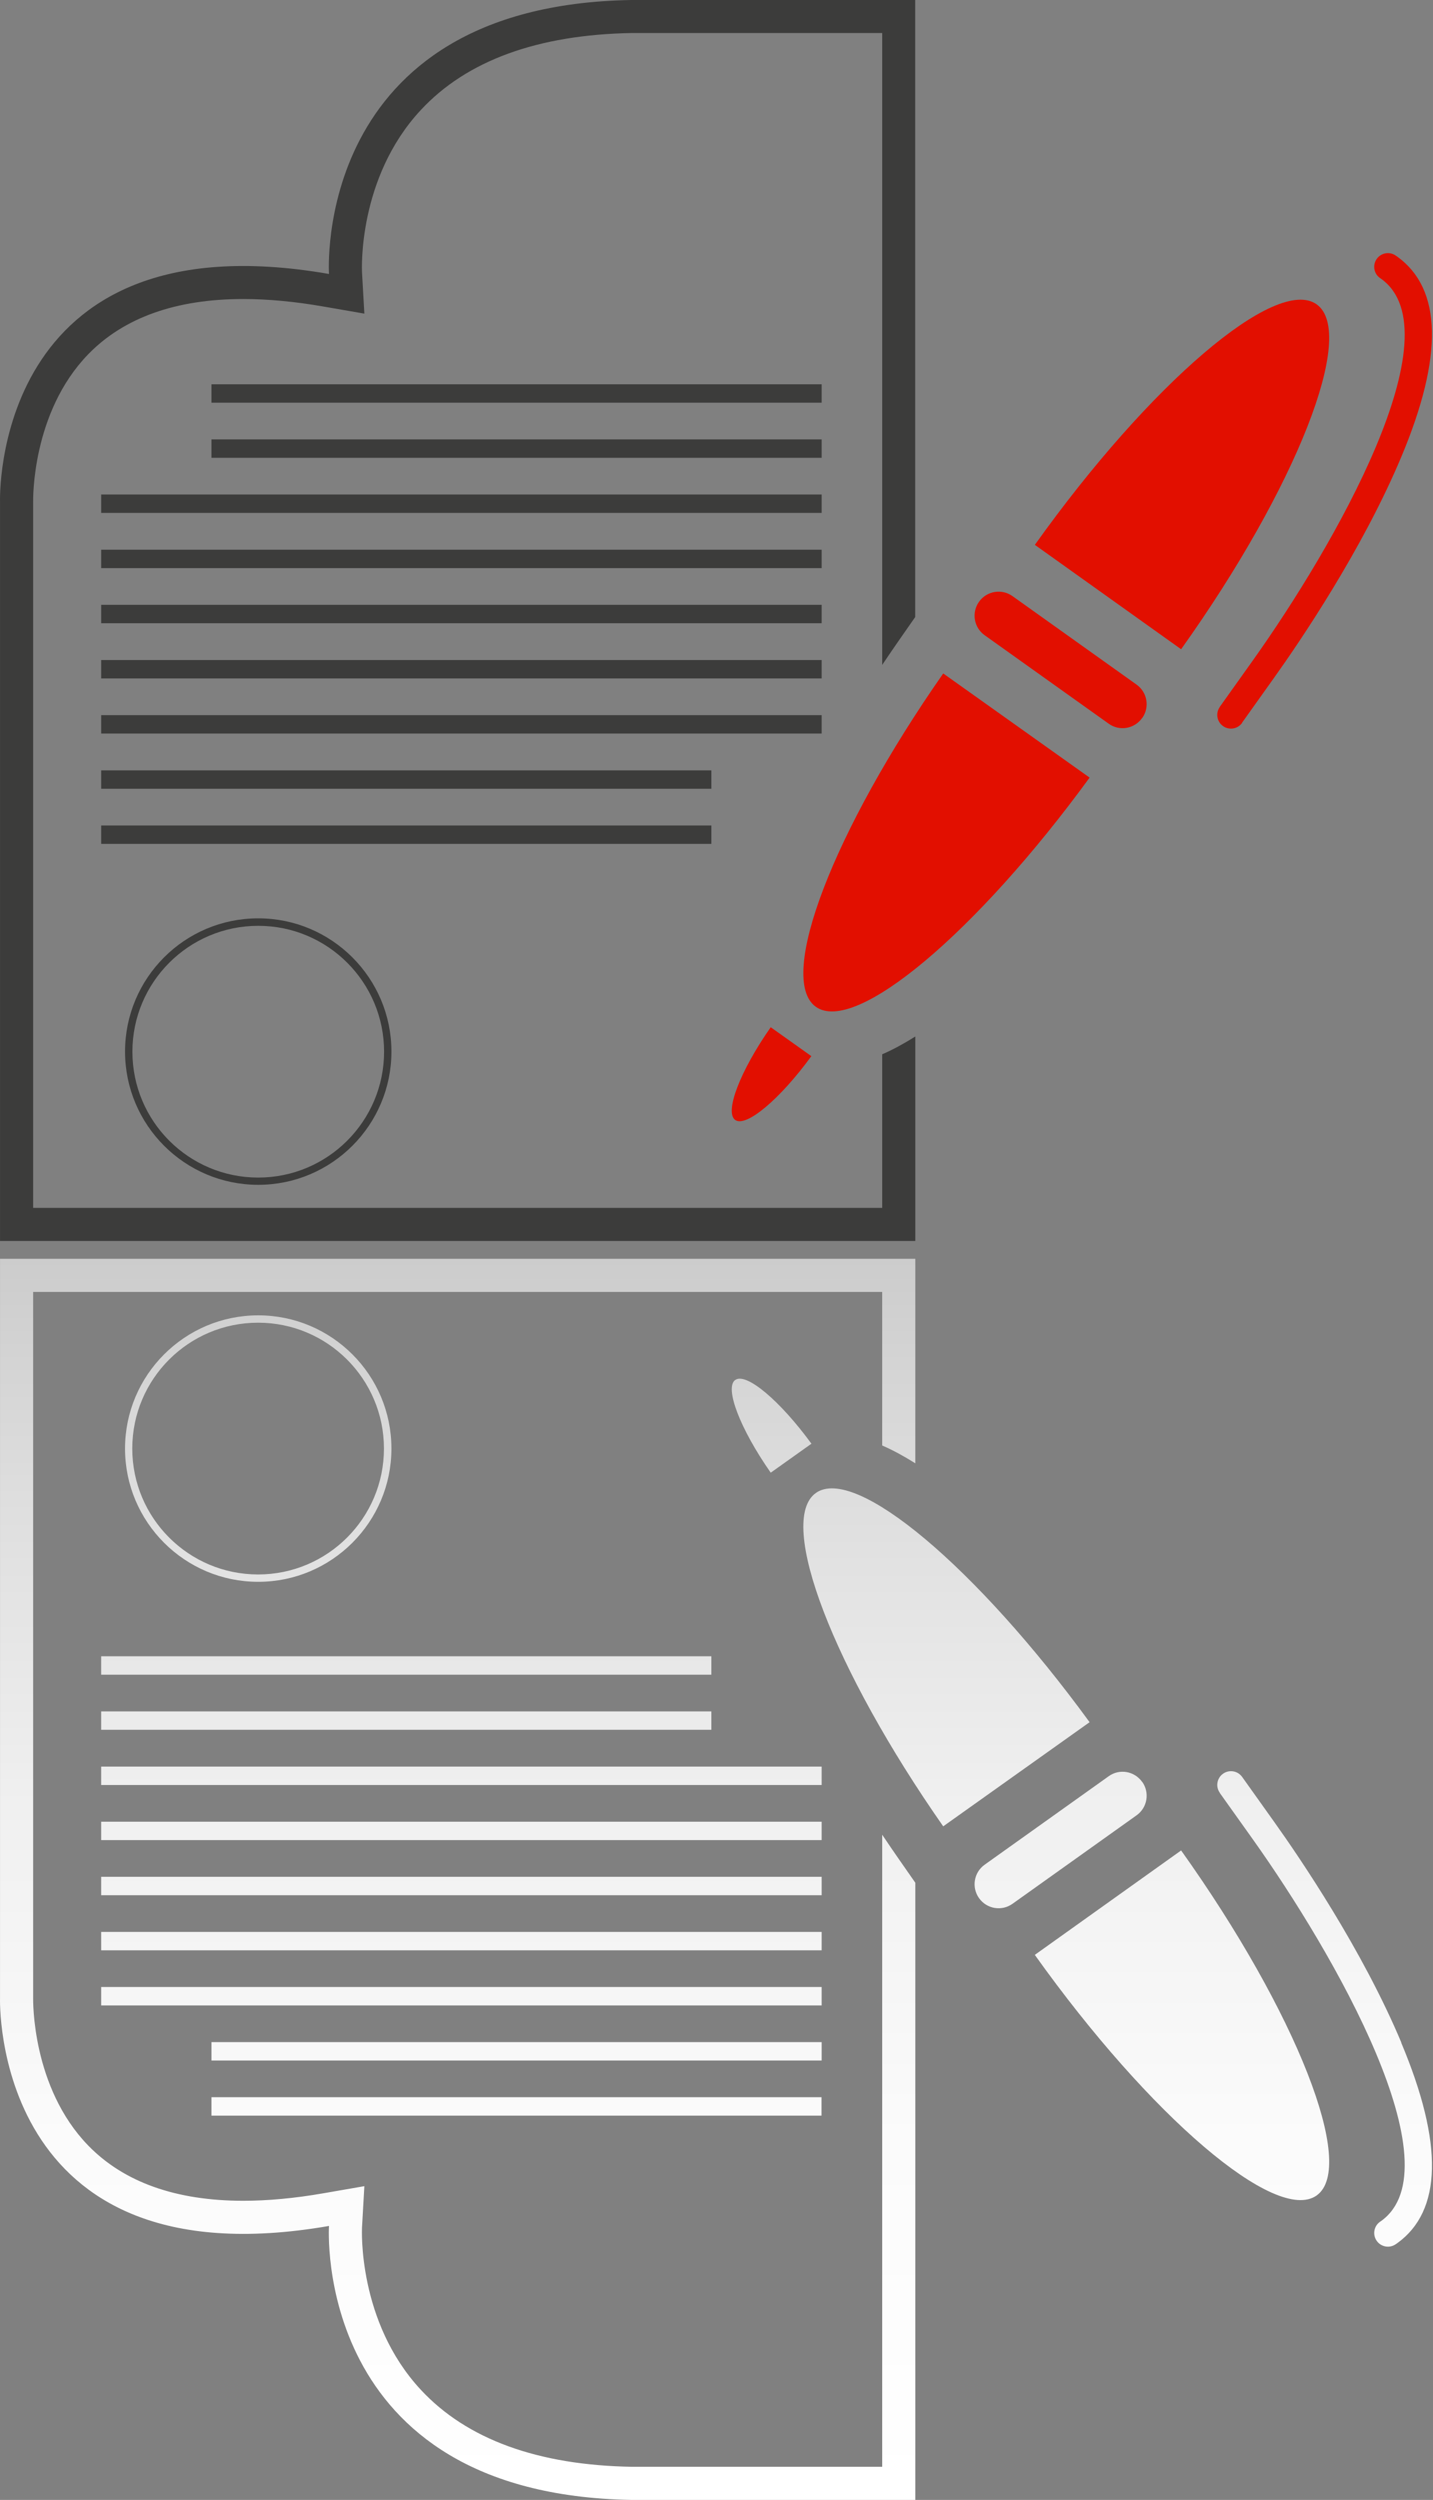
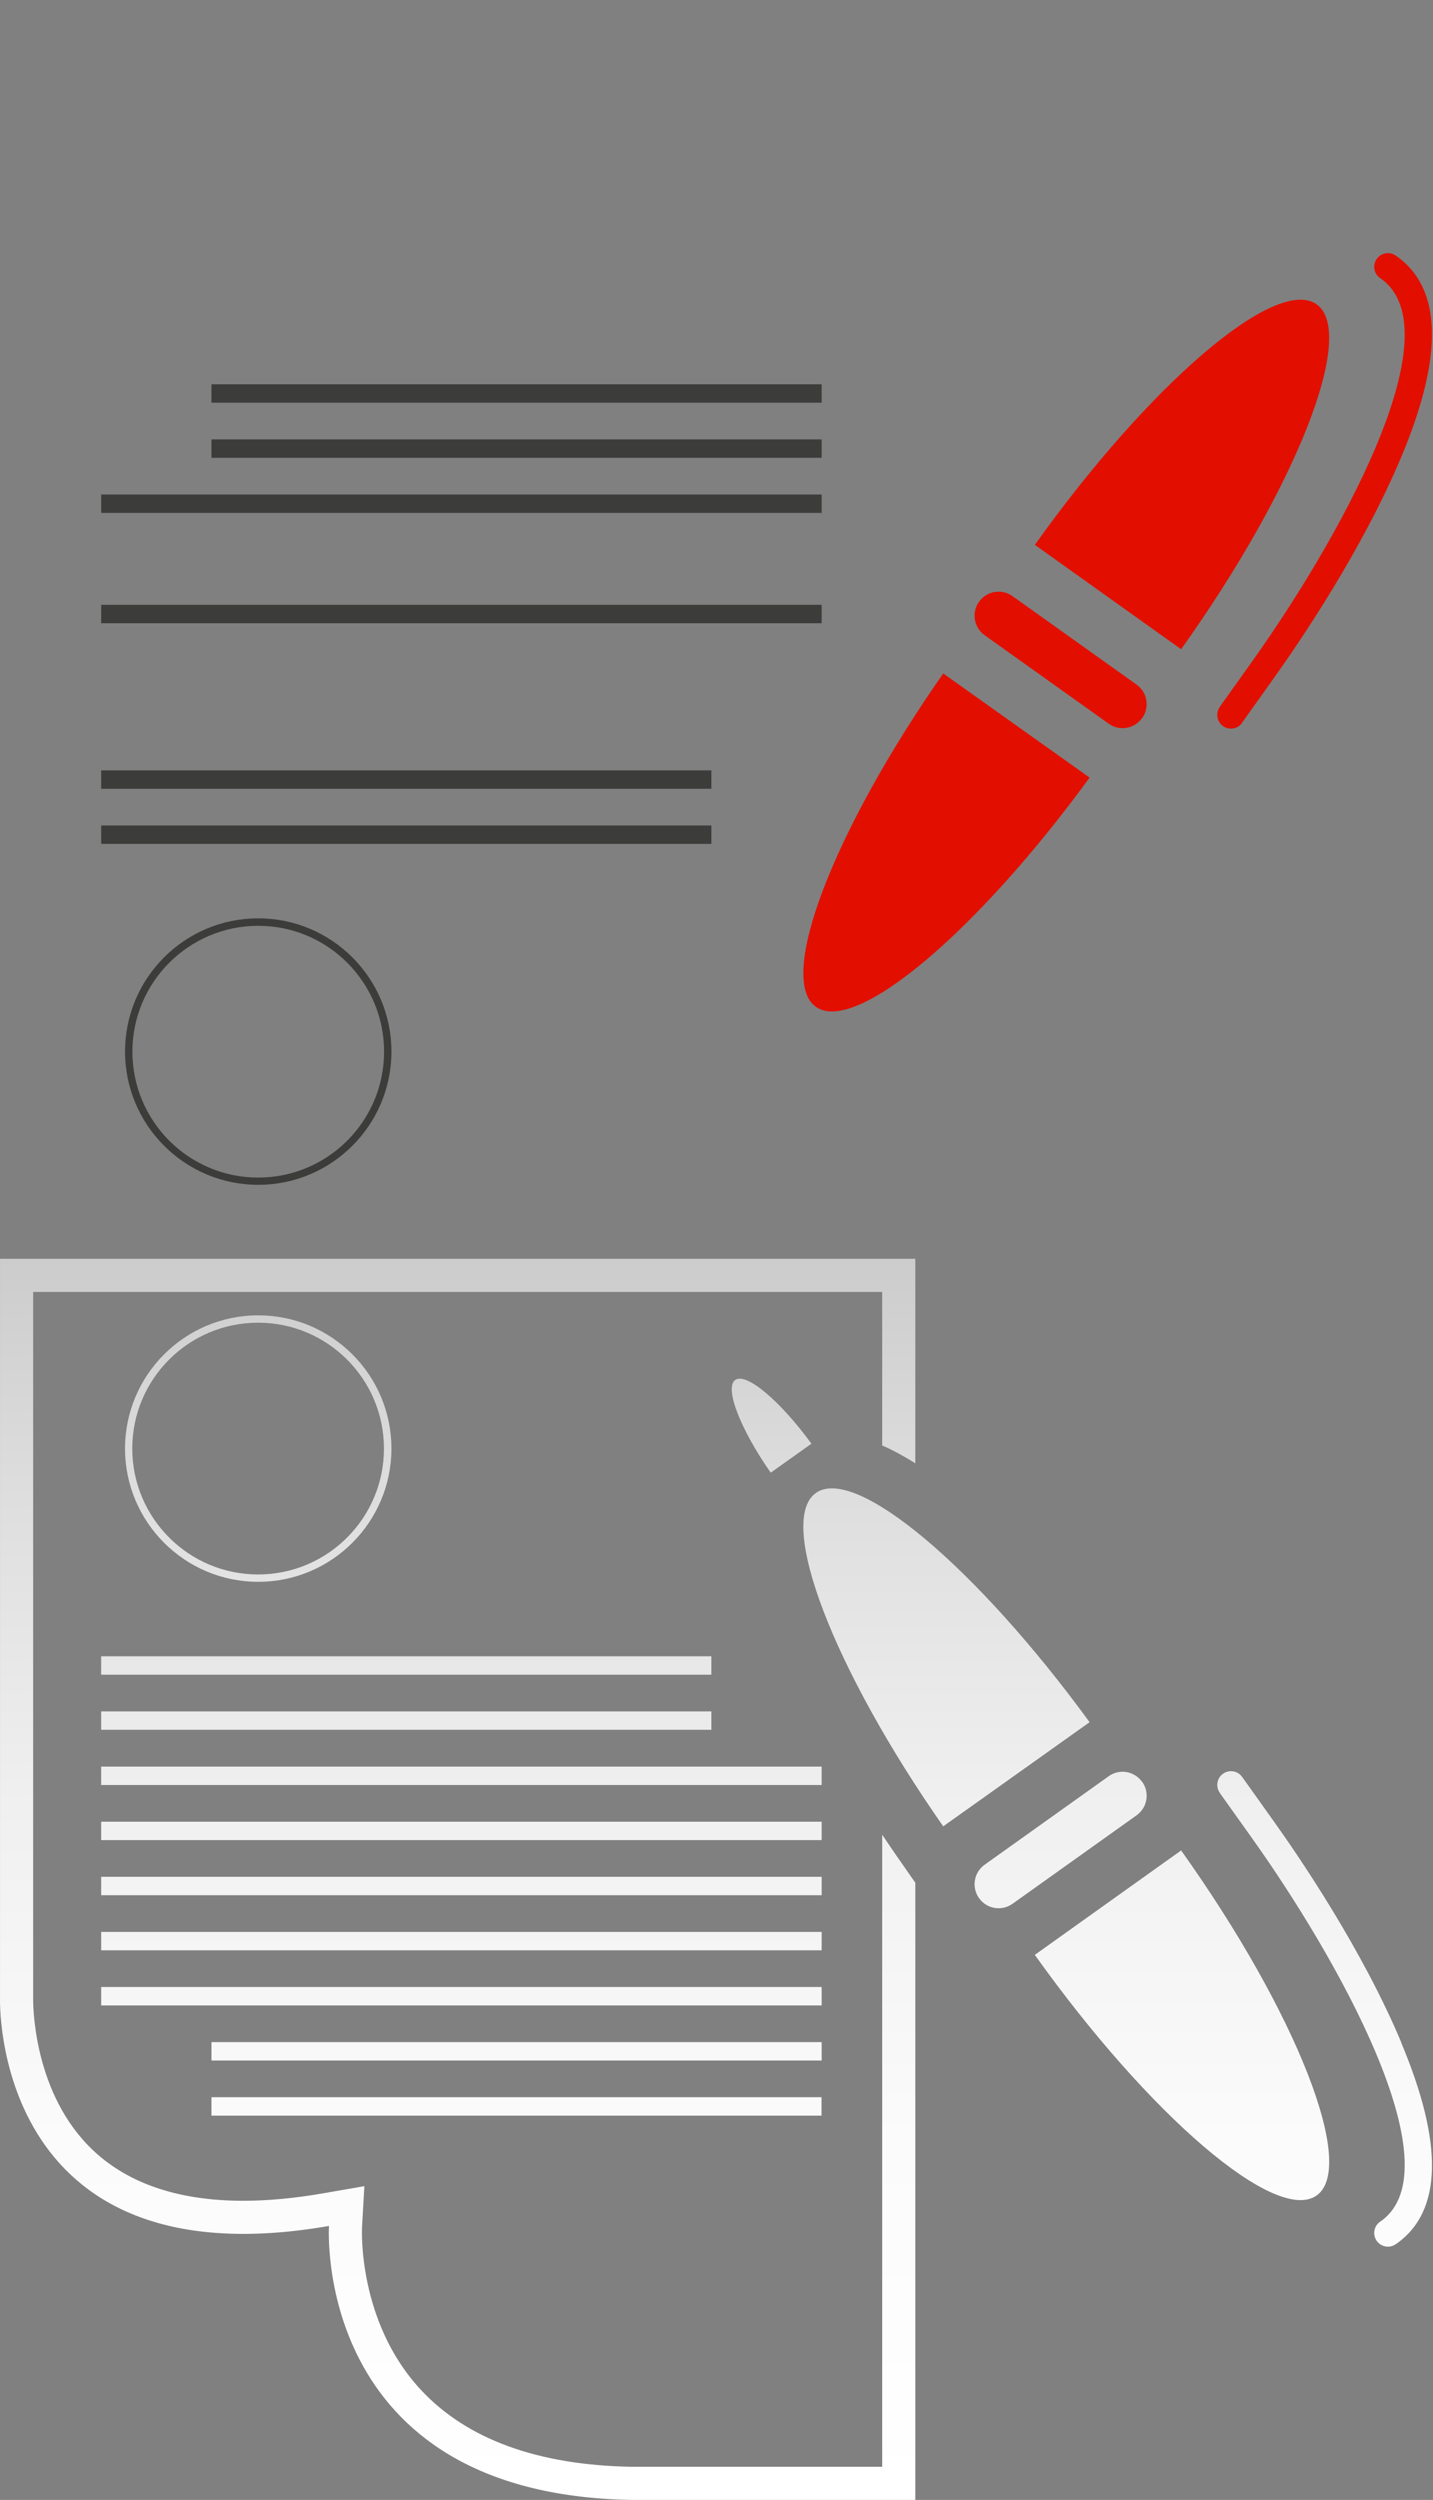
<svg xmlns="http://www.w3.org/2000/svg" width="289" height="504" viewBox="0 0 289 504" fill="none">
  <rect x="0" y="0" width="289" height="504" fill="#808080" stroke="none" />
  <path d="M208.703 109.846C231.95 77.261 257.4 55.546 265.541 61.363C273.681 67.181 261.447 98.306 238.199 130.89L208.703 109.846Z" fill="#E20F00" />
-   <path d="M177.917 212.555V243.512H6.685V101.178C6.685 100.795 6.35 83.174 17.818 71.394C25.001 64.02 35.511 60.285 49.062 60.285C54.018 60.285 59.453 60.788 65.199 61.794L73.483 63.23L73.004 54.803C73.004 54.611 72.07 35.937 84.855 22.194C94.121 12.21 108.438 6.991 127.448 6.656H177.917V134.05C179.042 132.374 180.12 130.794 181.101 129.382L184.573 124.402V0H127.304C62.829 1.101 66.348 55.234 66.348 55.234C-1.934 43.359 0.006 101.178 0.006 101.178V250.192H184.597V208.964C182.346 210.377 180.12 211.598 177.917 212.555Z" fill="#3C3C3B" />
  <path d="M219.746 156.771C197.001 187.943 172.485 208.653 164.536 202.979C156.588 197.305 168.056 167.497 190.226 135.774L219.746 156.771Z" fill="#E20F00" />
-   <path d="M163.622 212.938C157.301 221.605 150.478 227.351 148.275 225.795C146.073 224.215 149.257 215.931 155.434 207.096L163.646 212.938H163.622Z" fill="#E20F00" />
  <path d="M230.323 144.776C228.766 146.955 225.75 147.458 223.595 145.901L198.576 128.065C196.397 126.509 195.894 123.492 197.45 121.313C199.007 119.135 202.023 118.632 204.202 120.188L229.221 138.025C231.4 139.581 231.903 142.597 230.347 144.776H230.323Z" fill="#E20F00" />
  <path d="M250.507 145.734C249.621 146.979 247.897 147.266 246.652 146.381C245.407 145.495 245.12 143.771 246.006 142.526L246.054 142.43L249.262 137.929L252.47 133.428C269.301 109.845 293.698 67.037 278.519 56.192L278.303 56.048C277.058 55.162 276.771 53.438 277.657 52.194C278.543 50.949 280.266 50.661 281.511 51.547L281.727 51.691C290.849 58.203 291.136 71.826 282.589 92.152C274.712 110.923 262.047 129.502 256.971 136.612L253.763 141.113L250.555 145.614L250.483 145.71L250.507 145.734Z" fill="#E20F00" />
  <path d="M165.709 77.475H42.648V81.186H165.709V77.475Z" fill="#3C3C3B" />
  <path d="M165.709 88.585H42.648V92.296H165.709V88.585Z" fill="#3C3C3B" />
  <path d="M165.709 99.694H20.406V103.405H165.709V99.694Z" fill="#3C3C3B" />
-   <path d="M165.709 110.827H20.406V114.538H165.709V110.827Z" fill="#3C3C3B" />
  <path d="M165.709 121.936H20.406V125.647H165.709V121.936Z" fill="#3C3C3B" />
-   <path d="M165.709 133.068H20.406V136.779H165.709V133.068Z" fill="#3C3C3B" />
-   <path d="M165.709 144.177H20.406V147.888H165.709V144.177Z" fill="#3C3C3B" />
  <path d="M143.467 155.31H20.406V159.021H143.467V155.31Z" fill="#3C3C3B" />
  <path d="M143.467 166.42H20.406V170.131H143.467V166.42Z" fill="#3C3C3B" />
  <path d="M52.081 185.141C37.237 185.141 25.219 197.184 25.219 212.004C25.219 226.824 37.261 238.867 52.081 238.867C66.901 238.867 78.944 226.824 78.944 212.004C78.944 197.184 66.901 185.141 52.081 185.141ZM52.081 237.406C38.051 237.406 26.703 226.034 26.703 212.028C26.703 198.022 38.075 186.65 52.081 186.65C66.087 186.65 77.46 198.022 77.46 212.028C77.46 226.034 66.087 237.406 52.081 237.406Z" fill="#3C3C3B" />
  <path d="M208.706 394.131C231.954 426.715 257.404 448.431 265.544 442.613C273.684 436.795 261.45 405.671 238.203 373.062L208.706 394.107V394.131ZM177.917 369.925V497.32H127.448C108.462 497.009 94.121 491.765 84.855 481.782C72.094 468.039 73.004 449.364 73.004 449.173L73.483 440.745L65.199 442.182C59.453 443.187 54.018 443.69 49.062 443.69C35.511 443.69 25.001 439.955 17.818 432.581C6.35 420.802 6.685 403.181 6.685 402.798V260.463H177.917V291.42C180.12 292.378 182.346 293.599 184.597 295.011V253.784H0.006V402.798C0.006 402.798 -1.934 460.617 66.348 448.766C66.348 448.766 62.829 502.874 127.328 504H184.597V379.574L181.125 374.594C180.144 373.182 179.066 371.601 177.941 369.925H177.917ZM164.534 300.997C156.585 306.671 168.053 336.479 190.223 368.202L219.744 347.205C196.999 316.032 172.482 295.323 164.534 300.997ZM148.277 278.204C146.075 279.784 149.259 288.068 155.436 296.903L163.648 291.061C157.327 282.394 150.504 276.648 148.301 278.204H148.277ZM230.326 359.223C228.77 357.045 225.753 356.542 223.598 358.098L198.579 375.935C196.4 377.491 195.898 380.508 197.454 382.686C199.01 384.865 202.027 385.368 204.205 383.812L229.225 365.975C231.403 364.419 231.906 361.402 230.35 359.223H230.326ZM282.615 411.8C274.738 393.029 262.073 374.45 256.997 367.34L253.789 362.839L250.581 358.338L250.509 358.242C249.623 356.997 247.899 356.71 246.654 357.595C245.409 358.481 245.122 360.205 246.008 361.45L246.056 361.546L249.264 366.047L252.472 370.548C269.303 394.131 293.7 436.939 278.521 447.784L278.305 447.928C277.06 448.814 276.773 450.537 277.659 451.782C278.545 453.027 280.268 453.315 281.513 452.429L281.729 452.285C290.851 445.773 291.138 432.15 282.591 411.824L282.615 411.8ZM42.622 426.524H165.683V422.813H42.646V426.524H42.622ZM165.683 411.704H42.646V415.415H165.707V411.704H165.683ZM165.683 400.595H20.404V404.306H165.707V400.595H165.683ZM165.683 389.486H20.404V393.197H165.707V389.486H165.683ZM165.683 378.377H20.404V382.088H165.707V378.377H165.683ZM165.683 367.268H20.404V370.979H165.707V367.268H165.683ZM165.683 356.159H20.404V359.87H165.707V356.159H165.683ZM20.38 348.737H143.465V345.026H20.404V348.737H20.38ZM20.38 337.628H143.465V333.917H20.404V337.628H20.38ZM78.942 292.043C78.942 277.199 66.899 265.18 52.079 265.18C37.259 265.18 25.216 277.223 25.216 292.043C25.216 306.863 37.259 318.905 52.079 318.905C66.899 318.905 78.942 306.863 78.942 292.043ZM26.677 292.043C26.677 278.013 38.049 266.664 52.055 266.664C66.061 266.664 77.433 278.037 77.433 292.043C77.433 306.049 66.061 317.421 52.055 317.421C38.049 317.421 26.677 306.049 26.677 292.043Z" fill="url(#paint0_linear_689_1957)" />
  <defs>
    <linearGradient id="paint0_linear_689_1957" x1="144.423" y1="503.976" x2="144.423" y2="253.784" gradientUnits="userSpaceOnUse">
      <stop stop-color="white" />
      <stop offset="0.29" stop-color="#FBFBFB" />
      <stop offset="0.56" stop-color="#F0F0F0" />
      <stop offset="0.82" stop-color="#DDDDDD" />
      <stop offset="1" stop-color="#CCCCCC" />
    </linearGradient>
  </defs>
</svg>